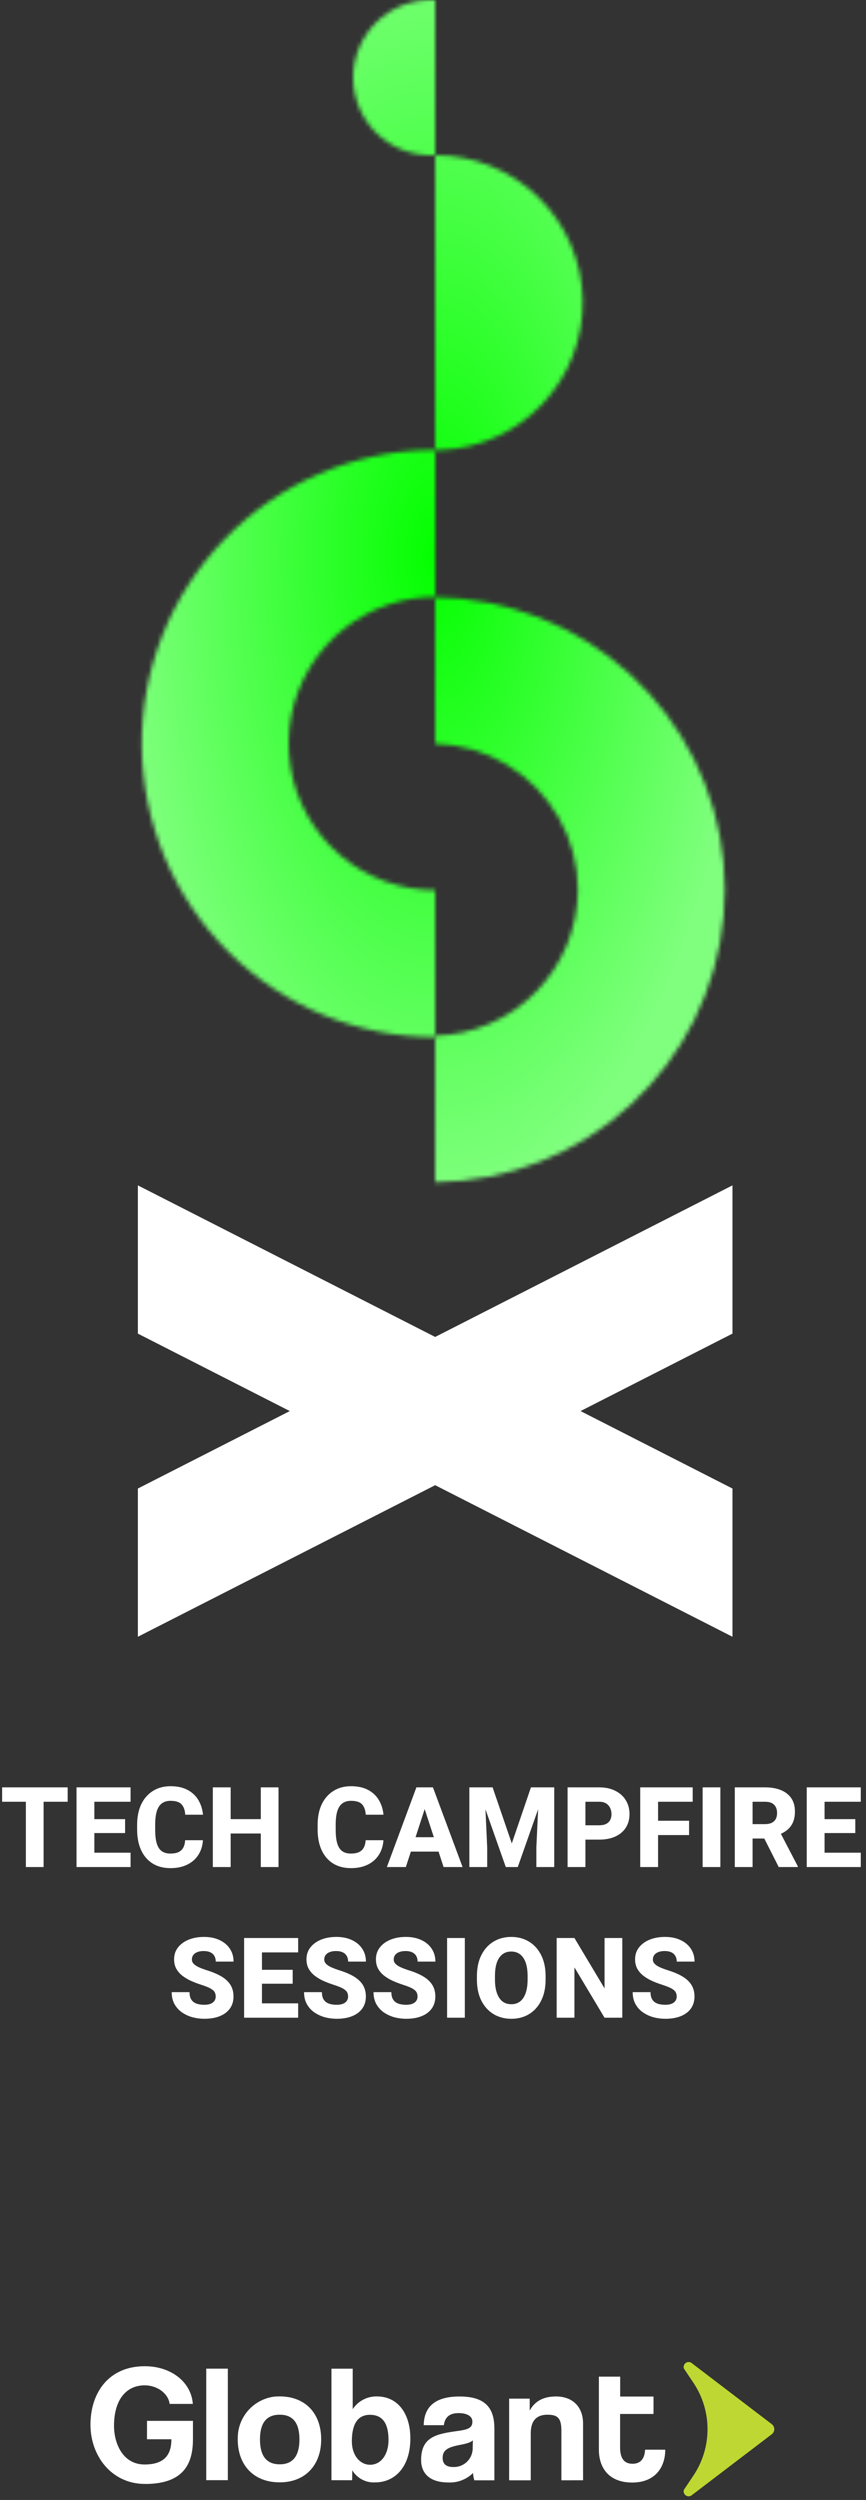
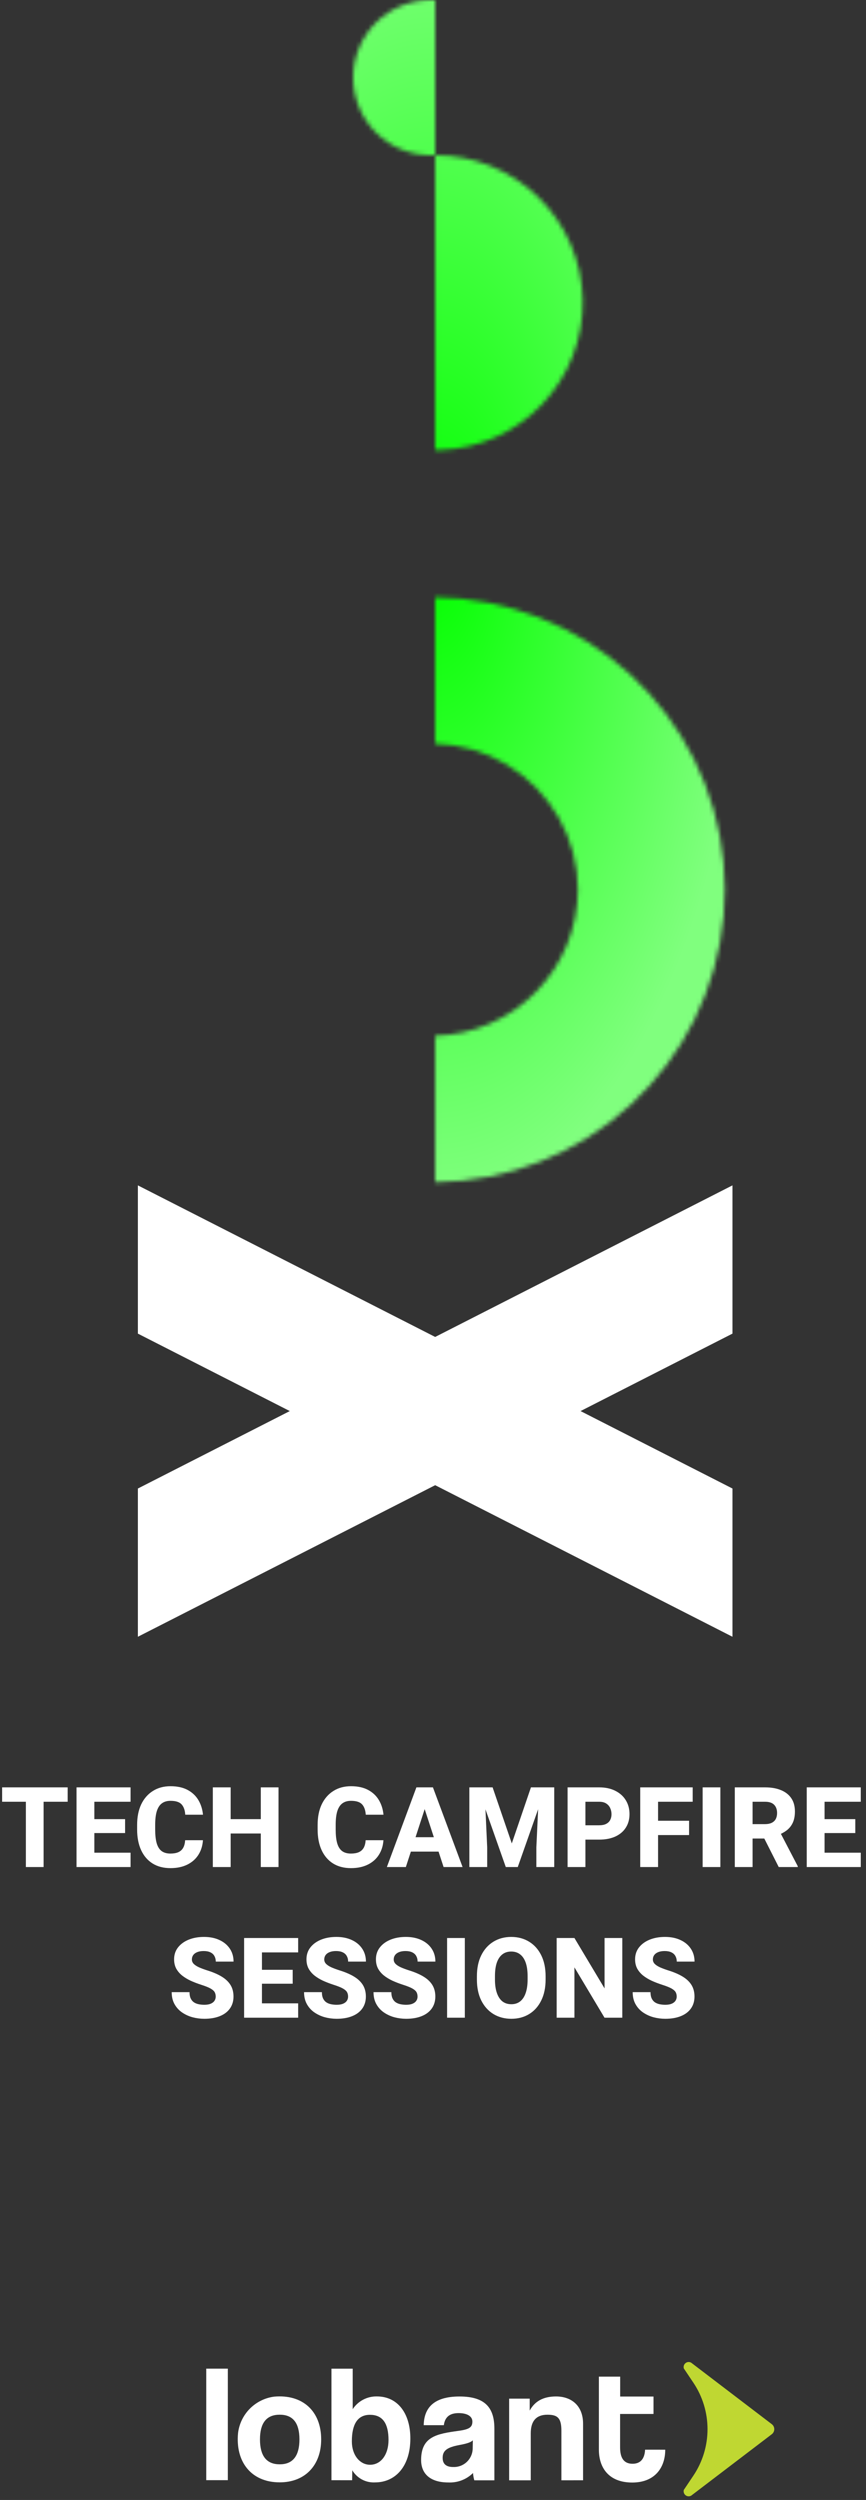
<svg xmlns="http://www.w3.org/2000/svg" width="201" height="580" viewBox="0 0 201 580" fill="none">
  <rect x="0" y="0" width="201" height="580" fill="#333333" stroke="none" />
  <path d="M10.118 433.156H6.005V414.672H10.118V433.156ZM15.704 418.011H0.495V414.672H15.704V418.011ZM30.304 433.156H20.541V429.83H30.304V433.156ZM21.899 433.156H17.761V414.672H21.899V433.156ZM29.034 425.272H20.541V422.048H29.034V425.272ZM30.304 418.011H20.541V414.672H30.304V418.011ZM47.1 426.936C47.023 428.197 46.676 429.318 46.059 430.3C45.449 431.273 44.594 432.035 43.494 432.585C42.394 433.135 41.082 433.41 39.559 433.41C37.95 433.41 36.567 433.05 35.407 432.331C34.256 431.603 33.372 430.571 32.754 429.233C32.136 427.888 31.827 426.292 31.827 424.447V423.394C31.827 421.54 32.145 419.945 32.779 418.607C33.422 417.27 34.324 416.238 35.483 415.51C36.643 414.773 38.005 414.405 39.571 414.405C41.145 414.405 42.47 414.693 43.545 415.269C44.62 415.844 45.453 416.631 46.046 417.63C46.638 418.629 46.994 419.758 47.112 421.02H42.999C42.931 419.97 42.648 419.17 42.148 418.62C41.649 418.07 40.79 417.795 39.571 417.795C38.767 417.795 38.103 417.99 37.578 418.379C37.053 418.76 36.66 419.361 36.398 420.182C36.144 421.003 36.017 422.065 36.017 423.368V424.447C36.017 425.734 36.131 426.787 36.359 427.608C36.596 428.429 36.973 429.039 37.489 429.437C38.014 429.834 38.704 430.033 39.559 430.033C40.303 430.033 40.921 429.923 41.412 429.703C41.903 429.475 42.275 429.132 42.529 428.675C42.783 428.209 42.931 427.63 42.974 426.936H47.1ZM61.737 425.374H52.279V422.048H61.737V425.374ZM53.536 433.156H49.398V414.672H53.536V433.156ZM64.644 433.156H60.531V414.672H64.644V433.156ZM88.994 426.936C88.918 428.197 88.571 429.318 87.953 430.3C87.344 431.273 86.489 432.035 85.389 432.585C84.288 433.135 82.977 433.41 81.453 433.41C79.845 433.41 78.461 433.05 77.302 432.331C76.151 431.603 75.266 430.571 74.648 429.233C74.031 427.888 73.722 426.292 73.722 424.447V423.394C73.722 421.54 74.039 419.945 74.674 418.607C75.317 417.27 76.218 416.238 77.378 415.51C78.537 414.773 79.9 414.405 81.466 414.405C83.04 414.405 84.365 414.693 85.439 415.269C86.514 415.844 87.348 416.631 87.94 417.63C88.533 418.629 88.888 419.758 89.007 421.02H84.894C84.826 419.97 84.542 419.17 84.043 418.62C83.544 418.07 82.685 417.795 81.466 417.795C80.662 417.795 79.997 417.99 79.473 418.379C78.948 418.76 78.554 419.361 78.292 420.182C78.038 421.003 77.911 422.065 77.911 423.368V424.447C77.911 425.734 78.025 426.787 78.254 427.608C78.491 428.429 78.868 429.039 79.384 429.437C79.909 429.834 80.598 430.033 81.453 430.033C82.198 430.033 82.816 429.923 83.307 429.703C83.797 429.475 84.17 429.132 84.424 428.675C84.678 428.209 84.826 427.63 84.868 426.936H88.994ZM94.199 433.156H89.794L96.649 414.672H99.43L99.011 418.354L94.199 433.156ZM98.122 418.354L97.665 414.672H100.483L107.364 433.156H102.959L98.122 418.354ZM102.845 429.576H93.107V426.237H102.845V429.576ZM114.334 414.672L118.79 427.685L123.233 414.672H126.687L120.174 433.156H117.394L110.881 414.672H114.334ZM112.442 414.672L113.077 428.586V433.156H108.938V414.672H112.442ZM128.642 414.672V433.156H124.49V428.586L125.138 414.672H128.642ZM134.431 426.796V423.47H139.064C139.742 423.47 140.287 423.36 140.702 423.14C141.125 422.92 141.434 422.619 141.629 422.238C141.832 421.849 141.934 421.405 141.934 420.905C141.934 420.397 141.832 419.924 141.629 419.483C141.434 419.043 141.125 418.688 140.702 418.417C140.287 418.146 139.742 418.011 139.064 418.011H135.878V433.156H131.739V414.672H139.064C140.529 414.672 141.785 414.943 142.835 415.484C143.893 416.018 144.701 416.75 145.26 417.681C145.827 418.612 146.11 419.678 146.11 420.88C146.11 422.073 145.827 423.114 145.26 424.003C144.701 424.892 143.893 425.581 142.835 426.072C141.785 426.555 140.529 426.796 139.064 426.796H134.431ZM152.737 433.156H148.599V414.672H152.737V433.156ZM159.936 425.742H151.62V422.416H159.936V425.742ZM160.773 418.011H151.62V414.672H160.773V418.011ZM167.197 433.156H163.084V414.672H167.197V433.156ZM177.582 414.672C179.012 414.672 180.244 414.888 181.276 415.319C182.309 415.743 183.104 416.369 183.663 417.198C184.222 418.019 184.501 419.043 184.501 420.271C184.501 421.295 184.336 422.162 184.006 422.873C183.676 423.584 183.21 424.172 182.609 424.638C182.008 425.095 181.306 425.476 180.502 425.78L179.182 426.542H173.228L173.202 423.203H177.569C178.187 423.203 178.703 423.102 179.118 422.898C179.541 422.687 179.854 422.391 180.058 422.01C180.261 421.62 180.362 421.159 180.362 420.626C180.362 419.813 180.134 419.174 179.677 418.709C179.22 418.243 178.521 418.011 177.582 418.011H174.675V433.156H170.549V414.672H177.582ZM176.592 424.955L180.972 424.93L185.161 432.966V433.156H180.743L176.592 424.955ZM199.786 433.156H190.023V429.83H199.786V433.156ZM191.382 433.156H187.243V414.672H191.382V433.156ZM198.517 425.272H190.023V422.048H198.517V425.272ZM199.786 418.011H190.023V414.672H199.786V418.011Z" fill="white" />
  <path d="M50.07 463.222C50.07 462.815 49.986 462.464 49.816 462.168C49.647 461.872 49.317 461.588 48.826 461.317C48.335 461.047 47.607 460.759 46.643 460.454C45.813 460.183 45.022 459.879 44.269 459.54C43.524 459.193 42.859 458.791 42.275 458.334C41.7 457.868 41.243 457.331 40.904 456.722C40.574 456.104 40.409 455.384 40.409 454.563C40.409 453.514 40.705 452.604 41.298 451.834C41.899 451.055 42.72 450.45 43.761 450.019C44.81 449.587 46.008 449.371 47.353 449.371C48.725 449.371 49.922 449.612 50.946 450.095C51.97 450.569 52.77 451.237 53.346 452.101C53.921 452.964 54.209 453.963 54.209 455.097H50.083C50.083 454.614 49.981 454.191 49.778 453.827C49.584 453.455 49.279 453.167 48.864 452.964C48.45 452.752 47.921 452.646 47.277 452.646C46.668 452.646 46.156 452.735 45.741 452.913C45.335 453.082 45.03 453.315 44.827 453.611C44.633 453.899 44.535 454.229 44.535 454.602C44.535 454.982 44.671 455.317 44.941 455.604C45.221 455.892 45.623 456.159 46.148 456.404C46.672 456.641 47.303 456.878 48.039 457.115C49.385 457.53 50.515 458.012 51.429 458.562C52.343 459.113 53.033 459.764 53.498 460.518C53.964 461.271 54.196 462.164 54.196 463.196C54.196 464.28 53.917 465.211 53.358 465.989C52.808 466.759 52.025 467.348 51.01 467.754C49.994 468.16 48.801 468.363 47.43 468.363C46.499 468.363 45.585 468.245 44.688 468.008C43.79 467.762 42.974 467.386 42.237 466.878C41.509 466.37 40.93 465.727 40.498 464.948C40.066 464.17 39.851 463.247 39.851 462.181H43.989C43.989 462.722 44.065 463.179 44.218 463.552C44.379 463.924 44.607 464.229 44.903 464.466C45.208 464.694 45.572 464.859 45.995 464.961C46.427 465.062 46.905 465.113 47.43 465.113C48.047 465.113 48.547 465.029 48.928 464.859C49.317 464.69 49.605 464.462 49.791 464.174C49.977 463.886 50.07 463.569 50.07 463.222ZM69.202 468.109H59.44V464.783H69.202V468.109ZM60.798 468.109H56.659V449.625H60.798V468.109ZM67.933 460.226H59.44V457.001H67.933V460.226ZM69.202 452.964H59.44V449.625H69.202V452.964ZM80.793 463.222C80.793 462.815 80.708 462.464 80.539 462.168C80.37 461.872 80.04 461.588 79.549 461.317C79.058 461.047 78.33 460.759 77.365 460.454C76.536 460.183 75.745 459.879 74.991 459.54C74.246 459.193 73.582 458.791 72.998 458.334C72.422 457.868 71.966 457.331 71.627 456.722C71.297 456.104 71.132 455.384 71.132 454.563C71.132 453.514 71.428 452.604 72.02 451.834C72.621 451.055 73.442 450.45 74.483 450.019C75.533 449.587 76.731 449.371 78.076 449.371C79.447 449.371 80.645 449.612 81.669 450.095C82.693 450.569 83.493 451.237 84.068 452.101C84.644 452.964 84.932 453.963 84.932 455.097H80.806C80.806 454.614 80.704 454.191 80.501 453.827C80.306 453.455 80.002 453.167 79.587 452.964C79.172 452.752 78.643 452.646 78 452.646C77.391 452.646 76.879 452.735 76.464 452.913C76.058 453.082 75.753 453.315 75.55 453.611C75.355 453.899 75.258 454.229 75.258 454.602C75.258 454.982 75.393 455.317 75.664 455.604C75.943 455.892 76.345 456.159 76.87 456.404C77.395 456.641 78.025 456.878 78.762 457.115C80.107 457.53 81.237 458.012 82.151 458.562C83.065 459.113 83.755 459.764 84.221 460.518C84.686 461.271 84.919 462.164 84.919 463.196C84.919 464.28 84.64 465.211 84.081 465.989C83.531 466.759 82.748 467.348 81.732 467.754C80.717 468.16 79.523 468.363 78.152 468.363C77.221 468.363 76.307 468.245 75.41 468.008C74.513 467.762 73.696 467.386 72.96 466.878C72.232 466.37 71.652 465.727 71.221 464.948C70.789 464.17 70.573 463.247 70.573 462.181H74.712C74.712 462.722 74.788 463.179 74.94 463.552C75.101 463.924 75.33 464.229 75.626 464.466C75.931 464.694 76.295 464.859 76.718 464.961C77.149 465.062 77.628 465.113 78.152 465.113C78.77 465.113 79.269 465.029 79.65 464.859C80.04 464.69 80.328 464.462 80.514 464.174C80.7 463.886 80.793 463.569 80.793 463.222ZM96.916 463.222C96.916 462.815 96.831 462.464 96.662 462.168C96.493 461.872 96.163 461.588 95.672 461.317C95.181 461.047 94.453 460.759 93.488 460.454C92.659 460.183 91.868 459.879 91.114 459.54C90.37 459.193 89.705 458.791 89.121 458.334C88.546 457.868 88.088 457.331 87.75 456.722C87.42 456.104 87.255 455.384 87.255 454.563C87.255 453.514 87.551 452.604 88.144 451.834C88.745 451.055 89.565 450.45 90.606 450.019C91.656 449.587 92.853 449.371 94.199 449.371C95.57 449.371 96.768 449.612 97.792 450.095C98.816 450.569 99.616 451.237 100.191 452.101C100.767 452.964 101.055 453.963 101.055 455.097H96.929C96.929 454.614 96.827 454.191 96.624 453.827C96.429 453.455 96.125 453.167 95.71 452.964C95.295 452.752 94.766 452.646 94.123 452.646C93.514 452.646 93.002 452.735 92.587 452.913C92.181 453.082 91.876 453.315 91.673 453.611C91.478 453.899 91.381 454.229 91.381 454.602C91.381 454.982 91.516 455.317 91.787 455.604C92.066 455.892 92.468 456.159 92.993 456.404C93.518 456.641 94.148 456.878 94.885 457.115C96.231 457.53 97.36 458.012 98.274 458.562C99.189 459.113 99.878 459.764 100.344 460.518C100.809 461.271 101.042 462.164 101.042 463.196C101.042 464.28 100.763 465.211 100.204 465.989C99.654 466.759 98.871 467.348 97.856 467.754C96.84 468.16 95.647 468.363 94.275 468.363C93.344 468.363 92.43 468.245 91.533 468.008C90.636 467.762 89.819 467.386 89.083 466.878C88.355 466.37 87.775 465.727 87.344 464.948C86.912 464.17 86.696 463.247 86.696 462.181H90.835C90.835 462.722 90.911 463.179 91.064 463.552C91.224 463.924 91.453 464.229 91.749 464.466C92.054 464.694 92.418 464.859 92.841 464.961C93.272 465.062 93.751 465.113 94.275 465.113C94.893 465.113 95.393 465.029 95.773 464.859C96.163 464.69 96.451 464.462 96.637 464.174C96.823 463.886 96.916 463.569 96.916 463.222ZM107.885 468.109H103.771V449.625H107.885V468.109ZM126.636 459.235C126.636 461.131 126.297 462.76 125.62 464.123C124.951 465.486 124.016 466.535 122.814 467.271C121.621 467.999 120.246 468.363 118.688 468.363C117.131 468.363 115.747 467.999 114.537 467.271C113.335 466.535 112.392 465.486 111.706 464.123C111.029 462.76 110.69 461.131 110.69 459.235V458.512C110.69 456.616 111.029 454.987 111.706 453.624C112.383 452.261 113.323 451.212 114.524 450.476C115.726 449.739 117.106 449.371 118.663 449.371C120.22 449.371 121.6 449.739 122.802 450.476C124.004 451.212 124.943 452.261 125.62 453.624C126.297 454.987 126.636 456.616 126.636 458.512V459.235ZM122.459 458.486C122.459 457.234 122.311 456.184 122.015 455.338C121.718 454.492 121.287 453.853 120.72 453.421C120.153 452.981 119.467 452.761 118.663 452.761C117.842 452.761 117.152 452.981 116.594 453.421C116.035 453.853 115.608 454.492 115.312 455.338C115.024 456.184 114.88 457.234 114.88 458.486V459.235C114.88 460.471 115.028 461.516 115.324 462.371C115.62 463.226 116.048 463.878 116.606 464.326C117.174 464.766 117.868 464.986 118.688 464.986C119.493 464.986 120.174 464.766 120.732 464.326C121.299 463.878 121.727 463.226 122.015 462.371C122.311 461.516 122.459 460.471 122.459 459.235V458.486ZM144.435 468.109H140.309L133.326 456.43V468.109H129.2V449.625H133.326L140.321 461.317V449.625H144.435V468.109ZM157.066 463.222C157.066 462.815 156.982 462.464 156.812 462.168C156.643 461.872 156.313 461.588 155.822 461.317C155.331 461.047 154.604 460.759 153.639 460.454C152.809 460.183 152.018 459.879 151.265 459.54C150.52 459.193 149.855 458.791 149.271 458.334C148.696 457.868 148.239 457.331 147.9 456.722C147.57 456.104 147.405 455.384 147.405 454.563C147.405 453.514 147.701 452.604 148.294 451.834C148.895 451.055 149.716 450.45 150.757 450.019C151.806 449.587 153.004 449.371 154.35 449.371C155.721 449.371 156.918 449.612 157.942 450.095C158.966 450.569 159.766 451.237 160.342 452.101C160.917 452.964 161.205 453.963 161.205 455.097H157.079C157.079 454.614 156.978 454.191 156.774 453.827C156.58 453.455 156.275 453.167 155.86 452.964C155.446 452.752 154.917 452.646 154.273 452.646C153.664 452.646 153.152 452.735 152.737 452.913C152.331 453.082 152.026 453.315 151.823 453.611C151.629 453.899 151.531 454.229 151.531 454.602C151.531 454.982 151.667 455.317 151.938 455.604C152.217 455.892 152.619 456.159 153.144 456.404C153.668 456.641 154.299 456.878 155.035 457.115C156.381 457.53 157.511 458.012 158.425 458.562C159.339 459.113 160.029 459.764 160.494 460.518C160.96 461.271 161.192 462.164 161.192 463.196C161.192 464.28 160.913 465.211 160.354 465.989C159.804 466.759 159.021 467.348 158.006 467.754C156.99 468.16 155.797 468.363 154.426 468.363C153.495 468.363 152.581 468.245 151.684 468.008C150.786 467.762 149.97 467.386 149.233 466.878C148.506 466.37 147.926 465.727 147.494 464.948C147.062 464.17 146.847 463.247 146.847 462.181H150.985C150.985 462.722 151.062 463.179 151.214 463.552C151.375 463.924 151.603 464.229 151.899 464.466C152.204 464.694 152.568 464.859 152.991 464.961C153.423 465.062 153.901 465.113 154.426 465.113C155.044 465.113 155.543 465.029 155.924 464.859C156.313 464.69 156.601 464.462 156.787 464.174C156.973 463.886 157.066 463.569 157.066 463.222Z" fill="white" />
  <path d="M32.001 379.733L170.007 309.403V275.008L32.001 345.342V379.733Z" fill="white" />
  <mask id="mask0_1634_21175" style="mask-type:luminance" maskUnits="userSpaceOnUse" x="101" y="138" width="68" height="137">
    <path d="M101.005 172.546C106.853 172.699 112.563 174.357 117.584 177.359C122.605 180.362 126.767 184.607 129.67 189.686C132.592 194.779 134.126 200.55 134.119 206.422C134.093 215.268 130.62 223.755 124.437 230.08C118.253 236.406 109.848 240.071 101.005 240.297V274.273C117.829 274.121 133.996 267.723 146.368 256.321C158.739 244.919 166.432 229.327 167.954 212.571C169.475 195.815 164.716 179.092 154.6 165.648C144.484 152.205 129.733 143 113.212 139.82C109.189 139.033 105.103 138.615 101.005 138.57V172.546Z" fill="white" />
  </mask>
  <g mask="url(#mask0_1634_21175)">
    <path d="M173.892 -21.039H27.455V278.567H173.892V-21.039Z" fill="url(#paint0_radial_1634_21175)" />
  </g>
  <mask id="mask1_1634_21175" style="mask-type:luminance" maskUnits="userSpaceOnUse" x="32" y="104" width="70" height="137">
-     <path d="M99.71 104.391C81.763 104.741 64.68 112.161 52.173 125.037C39.666 137.913 32.746 155.204 32.918 173.154C33.089 191.103 40.337 208.26 53.088 220.895C65.838 233.529 83.06 240.622 101.01 240.63V206.522C92.915 206.522 85.085 203.636 78.927 198.382C72.769 193.127 68.687 185.849 67.414 177.855C66.141 169.86 67.76 161.674 71.981 154.767C76.202 147.859 82.748 142.684 90.443 140.17C93.853 139.049 97.421 138.48 101.01 138.485V104.421C100.582 104.421 100.154 104.413 99.734 104.391C99.733 104.392 99.731 104.394 99.729 104.395C99.727 104.396 99.725 104.397 99.723 104.397C99.72 104.397 99.718 104.396 99.716 104.395C99.714 104.394 99.712 104.392 99.711 104.391" fill="white" />
-   </mask>
+     </mask>
  <g mask="url(#mask1_1634_21175)">
    <path d="M173.892 -21.047H27.455V278.559H173.892V-21.047Z" fill="url(#paint1_radial_1634_21175)" />
  </g>
  <mask id="mask2_1634_21175" style="mask-type:luminance" maskUnits="userSpaceOnUse" x="101" y="36" width="35" height="69">
    <path d="M101.005 104.379C101.433 104.379 101.862 104.386 102.282 104.393C102.283 104.395 102.285 104.396 102.287 104.397C102.289 104.398 102.291 104.399 102.293 104.399C102.295 104.399 102.297 104.398 102.299 104.397C102.301 104.396 102.303 104.395 102.304 104.393C111.264 104.064 119.736 100.23 125.897 93.716C132.058 87.203 135.415 78.53 135.245 69.566C135.074 60.601 131.39 52.062 124.986 45.787C118.582 39.513 109.97 36.003 101.004 36.016L101.005 104.379Z" fill="white" />
  </mask>
  <g mask="url(#mask2_1634_21175)">
    <path d="M173.892 -21.039H27.455V278.567H173.892V-21.039Z" fill="url(#paint2_radial_1634_21175)" />
  </g>
  <mask id="mask3_1634_21175" style="mask-type:luminance" maskUnits="userSpaceOnUse" x="81" y="0" width="21" height="37">
    <path d="M99.982 0C97.617 -4.98367e-08 95.275 0.466 93.091 1.371C90.906 2.276 88.92 3.602 87.248 5.275C85.576 6.947 84.249 8.932 83.344 11.117C82.439 13.302 81.974 15.644 81.974 18.009C81.974 20.373 82.439 22.715 83.344 24.9C84.249 27.085 85.576 29.07 87.248 30.742C88.92 32.415 90.906 33.741 93.091 34.646C95.275 35.551 97.617 36.017 99.982 36.017C100.322 36.017 100.664 36.009 101.005 35.988V0.029C100.664 0.007 100.323 0 99.982 0Z" fill="white" />
  </mask>
  <g mask="url(#mask3_1634_21175)">
-     <path d="M173.892 -21.039H27.455V278.567H173.892V-21.039Z" fill="url(#paint3_radial_1634_21175)" />
+     <path d="M173.892 -21.039H27.455V278.567H173.892Z" fill="url(#paint3_radial_1634_21175)" />
  </g>
  <path d="M170.007 379.733L32 309.403V275.008L170.007 345.342V379.733Z" fill="white" />
-   <path d="M33.669 576.28C25.823 576.28 21 569.692 21 562.556C21 555.011 25.318 548.966 33.593 548.969C39.676 548.969 44.373 552.594 44.757 557.714H39.366C39.097 555.327 36.519 553.403 33.593 553.4C29.315 553.4 26.468 556.709 26.463 562.792C26.463 566.992 28.578 571.767 33.546 571.767C38.182 571.767 39.784 569.49 39.784 565.916H34.118V561.649H44.781V565.949C44.79 572.03 42.203 576.287 33.667 576.284" fill="white" />
  <path d="M52.879 549.531H47.873V575.404H52.879V549.531Z" fill="white" />
  <path d="M55.254 564.46C55.517 562.325 56.483 560.338 57.998 558.812C59.514 557.285 61.493 556.306 63.626 556.028C70.309 555.428 74.548 559.468 74.546 565.942C74.546 571.948 70.808 575.913 64.918 575.91C58.297 575.91 54.604 571.134 55.254 564.46ZM69.503 565.952C69.503 562.103 67.964 560.215 64.923 560.215C61.882 560.215 60.339 562.1 60.339 565.949C60.339 569.798 61.878 571.725 64.918 571.728C67.958 571.731 69.501 569.792 69.503 565.94V565.952Z" fill="white" />
  <path d="M76.932 575.412V549.539H81.861V558.939C82.469 558.008 83.305 557.247 84.289 556.729C85.273 556.211 86.373 555.953 87.485 555.978C92.375 555.978 95.26 560.024 95.242 565.761C95.242 572.152 91.814 575.923 87.042 575.923C85.99 575.979 84.942 575.747 84.013 575.251C83.083 574.755 82.307 574.014 81.767 573.109L81.728 575.418L76.932 575.412ZM90.176 566.094C90.176 562.215 88.792 560.243 85.865 560.241C83.093 560.241 81.665 562.282 81.665 566.402C81.665 569.602 83.512 571.831 85.898 571.831C88.406 571.834 90.176 569.487 90.176 566.094Z" fill="white" />
  <path d="M110.092 575.437C109.928 574.886 109.827 574.317 109.792 573.742C109.04 574.485 108.141 575.063 107.154 575.441C106.166 575.819 105.111 575.987 104.055 575.936C99.744 575.936 97.742 573.815 97.742 570.736C97.742 565.267 101.403 564.653 106.442 563.961C108.942 563.618 109.642 563.116 109.642 561.807C109.642 560.575 108.41 559.844 106.442 559.844C104.171 559.844 103.242 560.957 103.014 562.651H98.344C98.425 558.722 100.582 555.989 106.665 555.992C112.671 555.992 114.75 558.679 114.747 563.451V575.438L110.092 575.437ZM109.749 566.155C109.249 566.655 108.362 566.923 106.513 567.271C103.661 567.811 102.739 568.62 102.739 570.236C102.739 571.659 103.586 572.351 105.165 572.354C106.313 572.406 107.434 572.002 108.286 571.23C109.137 570.458 109.648 569.381 109.709 568.234L109.749 566.155Z" fill="white" />
  <path d="M130.302 575.436V563.953C130.302 561.026 129.458 560.218 127.066 560.218C124.449 560.218 123.187 561.68 123.187 564.568V575.437H118.173V556.494H122.944V559.266C124.098 557.148 126.023 555.984 129.066 555.984C132.685 555.984 135.331 558.178 135.331 562.3V575.427L130.302 575.436Z" fill="white" />
  <path d="M149.729 568.332C149.619 570.42 148.691 571.599 146.811 571.599C144.77 571.599 143.926 570.211 143.926 567.825V560.047H151.681V556.006H143.942V551.383H139.001V568.326C139.001 572.407 141.195 575.949 146.737 575.955C152.089 575.955 154.401 572.375 154.401 568.371V568.335L149.729 568.332Z" fill="white" />
  <path d="M160.424 548.149C160.222 548.032 159.991 547.979 159.758 547.995C159.526 548.011 159.303 548.096 159.12 548.24C158.936 548.383 158.799 548.578 158.727 548.799C158.655 549.021 158.65 549.259 158.714 549.483L160.949 552.816C163.08 555.999 164.217 559.743 164.217 563.573C164.217 567.403 163.08 571.147 160.949 574.33L158.717 577.661C158.653 577.885 158.657 578.123 158.729 578.344C158.801 578.565 158.937 578.76 159.121 578.904C159.304 579.048 159.526 579.133 159.758 579.15C159.99 579.167 160.222 579.114 160.424 578.998L179.133 564.746C179.313 564.609 179.459 564.433 179.559 564.23C179.66 564.028 179.712 563.805 179.712 563.579C179.712 563.353 179.66 563.131 179.559 562.928C179.459 562.726 179.313 562.549 179.133 562.413L160.424 548.149Z" fill="#BFD732" />
  <defs>
    <radialGradient id="paint0_radial_1634_21175" cx="0" cy="0" r="1" gradientUnits="userSpaceOnUse" gradientTransform="translate(100.674 128.764) scale(73.219 149.803)">
      <stop stop-color="#03FF00" />
      <stop offset="1" stop-color="#80FF7E" />
    </radialGradient>
    <radialGradient id="paint1_radial_1634_21175" cx="0" cy="0" r="1" gradientUnits="userSpaceOnUse" gradientTransform="translate(100.674 128.756) scale(73.219 149.803)">
      <stop stop-color="#03FF00" />
      <stop offset="1" stop-color="#80FF7E" />
    </radialGradient>
    <radialGradient id="paint2_radial_1634_21175" cx="0" cy="0" r="1" gradientUnits="userSpaceOnUse" gradientTransform="translate(100.674 128.764) scale(73.219 149.803)">
      <stop stop-color="#03FF00" />
      <stop offset="1" stop-color="#80FF7E" />
    </radialGradient>
    <radialGradient id="paint3_radial_1634_21175" cx="0" cy="0" r="1" gradientUnits="userSpaceOnUse" gradientTransform="translate(100.674 128.764) scale(73.219 149.803)">
      <stop stop-color="#03FF00" />
      <stop offset="1" stop-color="#80FF7E" />
    </radialGradient>
  </defs>
</svg>